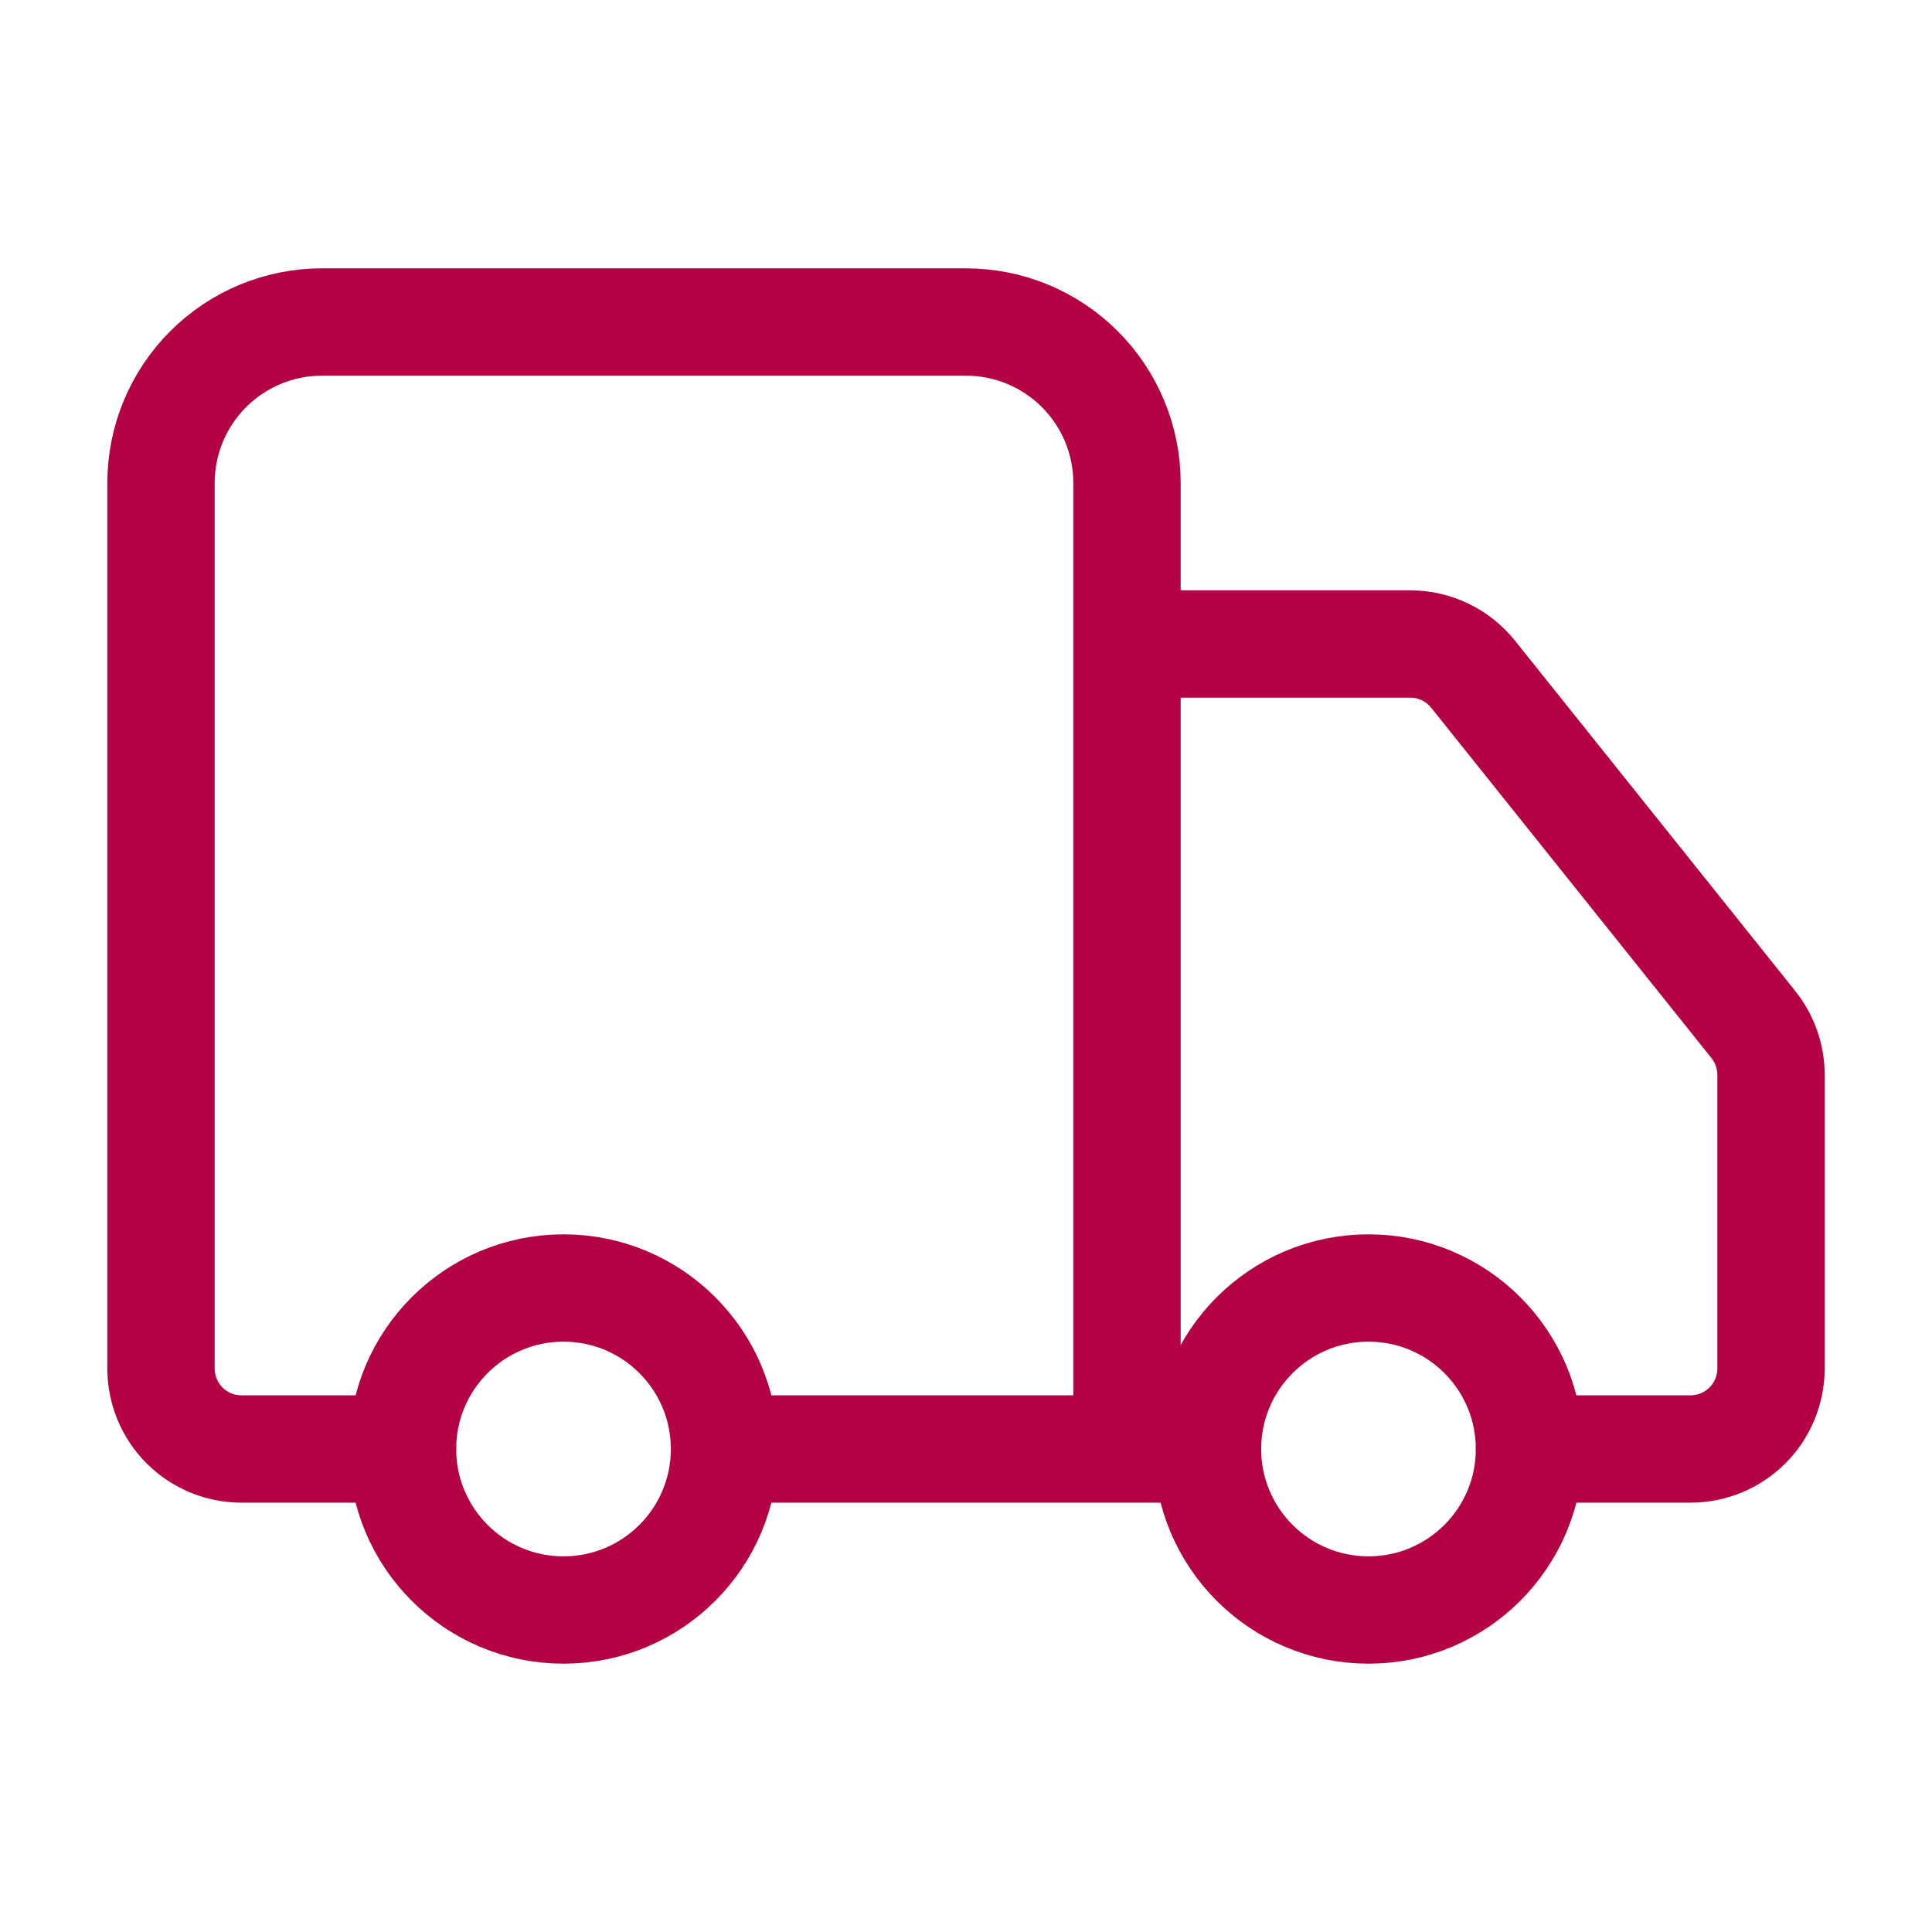
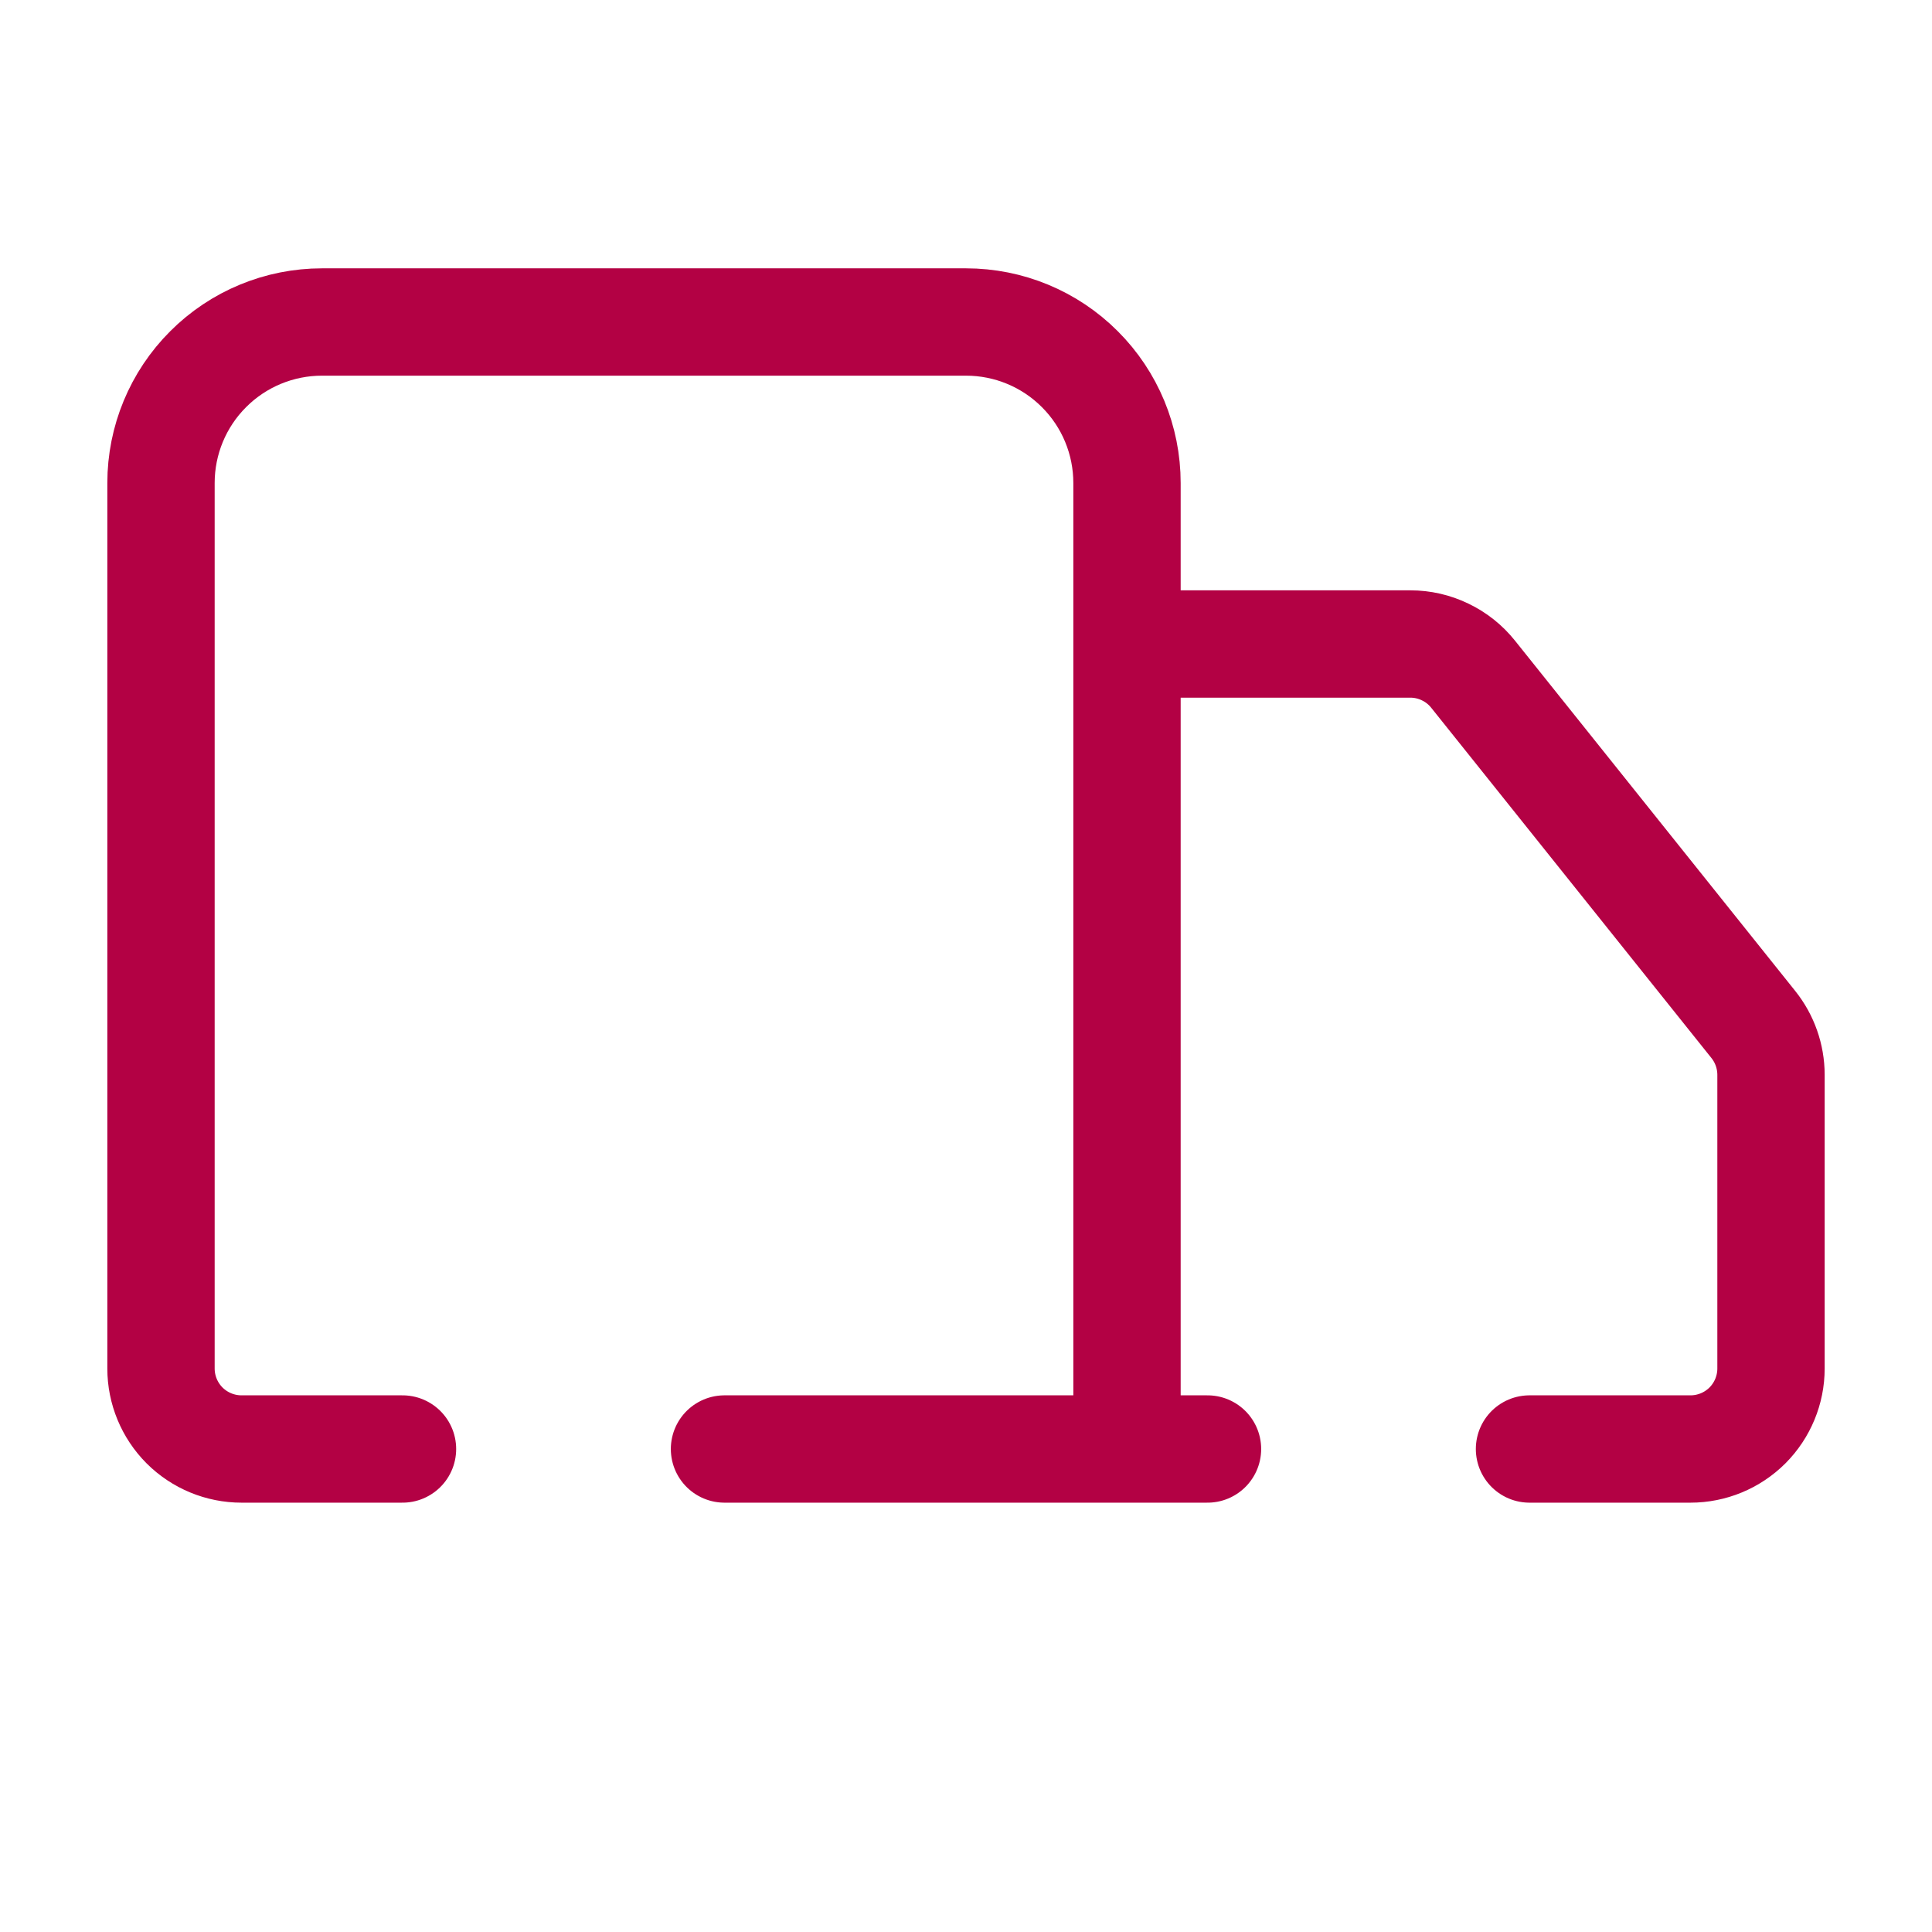
<svg xmlns="http://www.w3.org/2000/svg" fill="none" viewBox="0 0 36 36" height="36" width="36">
  <path stroke-linejoin="round" stroke-linecap="round" stroke-width="2" stroke="#B30144" d="M21 27V9C21 8.204 20.684 7.441 20.121 6.879C19.559 6.316 18.796 6 18 6H6C5.204 6 4.441 6.316 3.879 6.879C3.316 7.441 3 8.204 3 9V25.5C3 25.898 3.158 26.279 3.439 26.561C3.721 26.842 4.102 27 4.5 27H7.5M22.5 27H13.5M28.5 27H31.5C31.898 27 32.279 26.842 32.561 26.561C32.842 26.279 33 25.898 33 25.5V20.025C32.999 19.685 32.883 19.355 32.67 19.089L27.45 12.564C27.31 12.388 27.132 12.246 26.929 12.149C26.727 12.051 26.505 12 26.28 12H21" />
-   <path stroke-linejoin="round" stroke-linecap="round" stroke-width="2" stroke="#B30144" d="M25.5 30C27.157 30 28.5 28.657 28.5 27C28.5 25.343 27.157 24 25.5 24C23.843 24 22.5 25.343 22.5 27C22.5 28.657 23.843 30 25.5 30Z" />
-   <path stroke-linejoin="round" stroke-linecap="round" stroke-width="2" stroke="#B30144" d="M10.5 30C12.157 30 13.5 28.657 13.5 27C13.5 25.343 12.157 24 10.5 24C8.843 24 7.5 25.343 7.5 27C7.5 28.657 8.843 30 10.5 30Z" />
</svg>